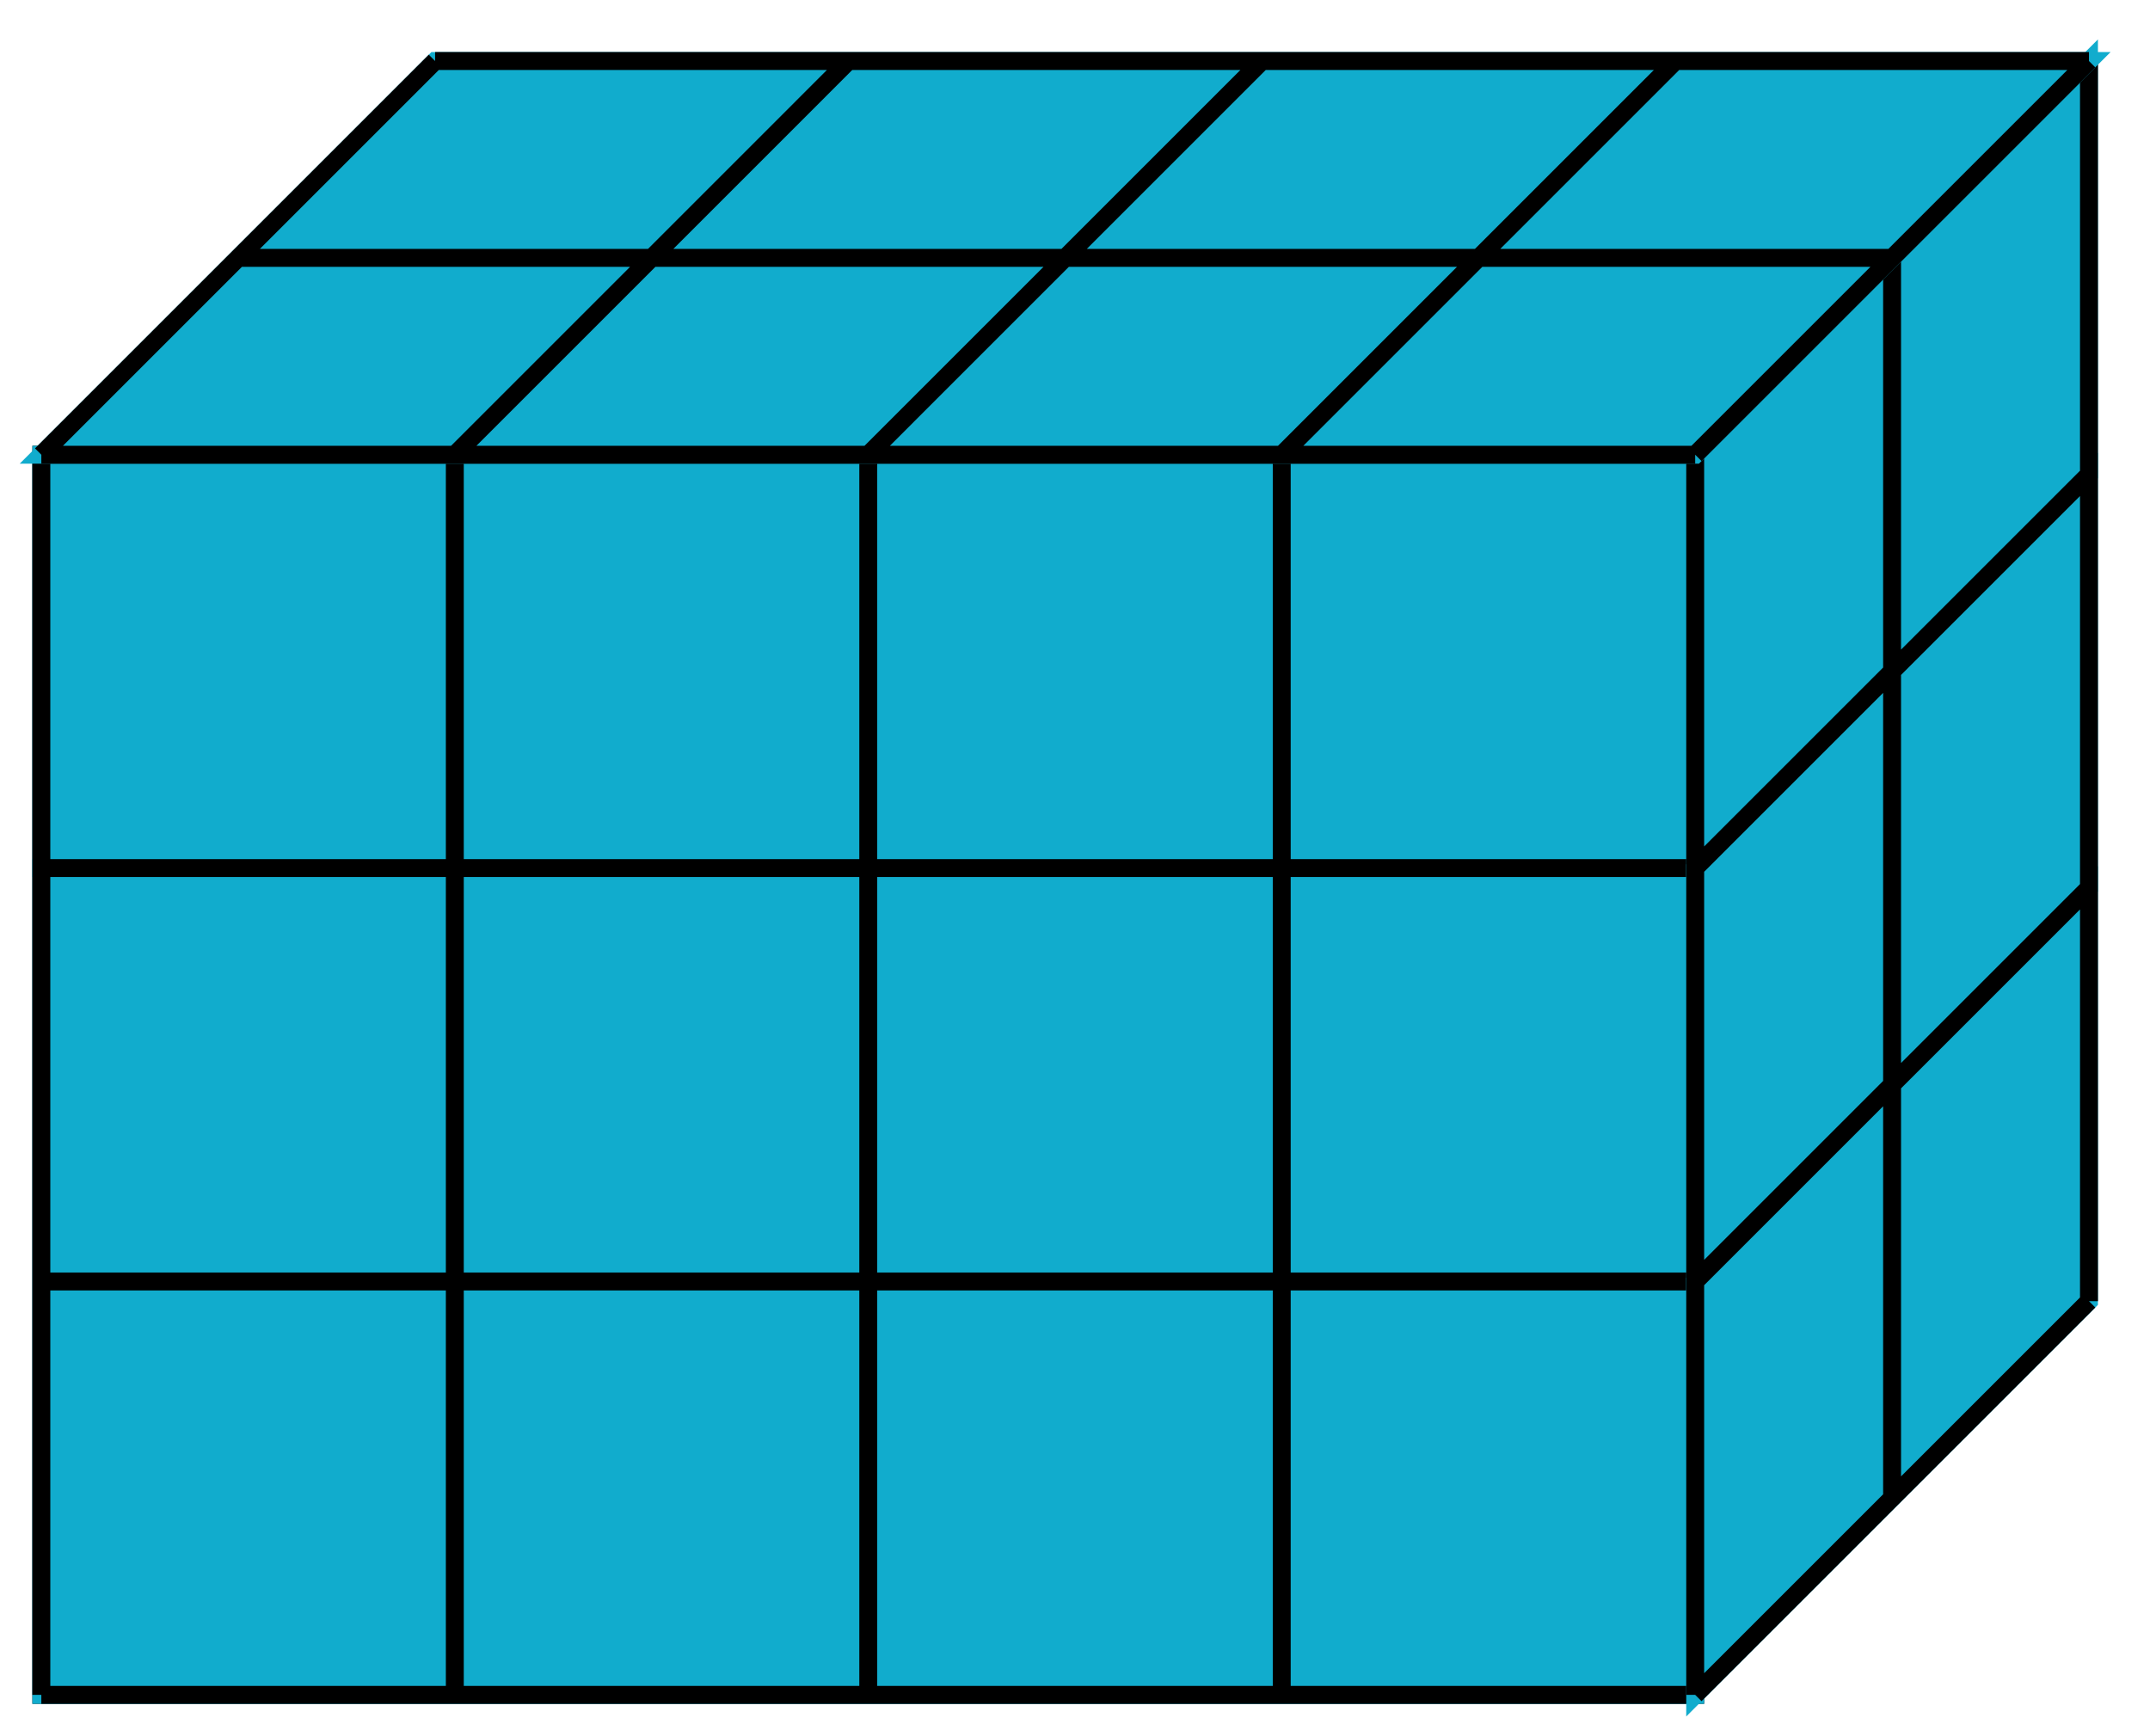
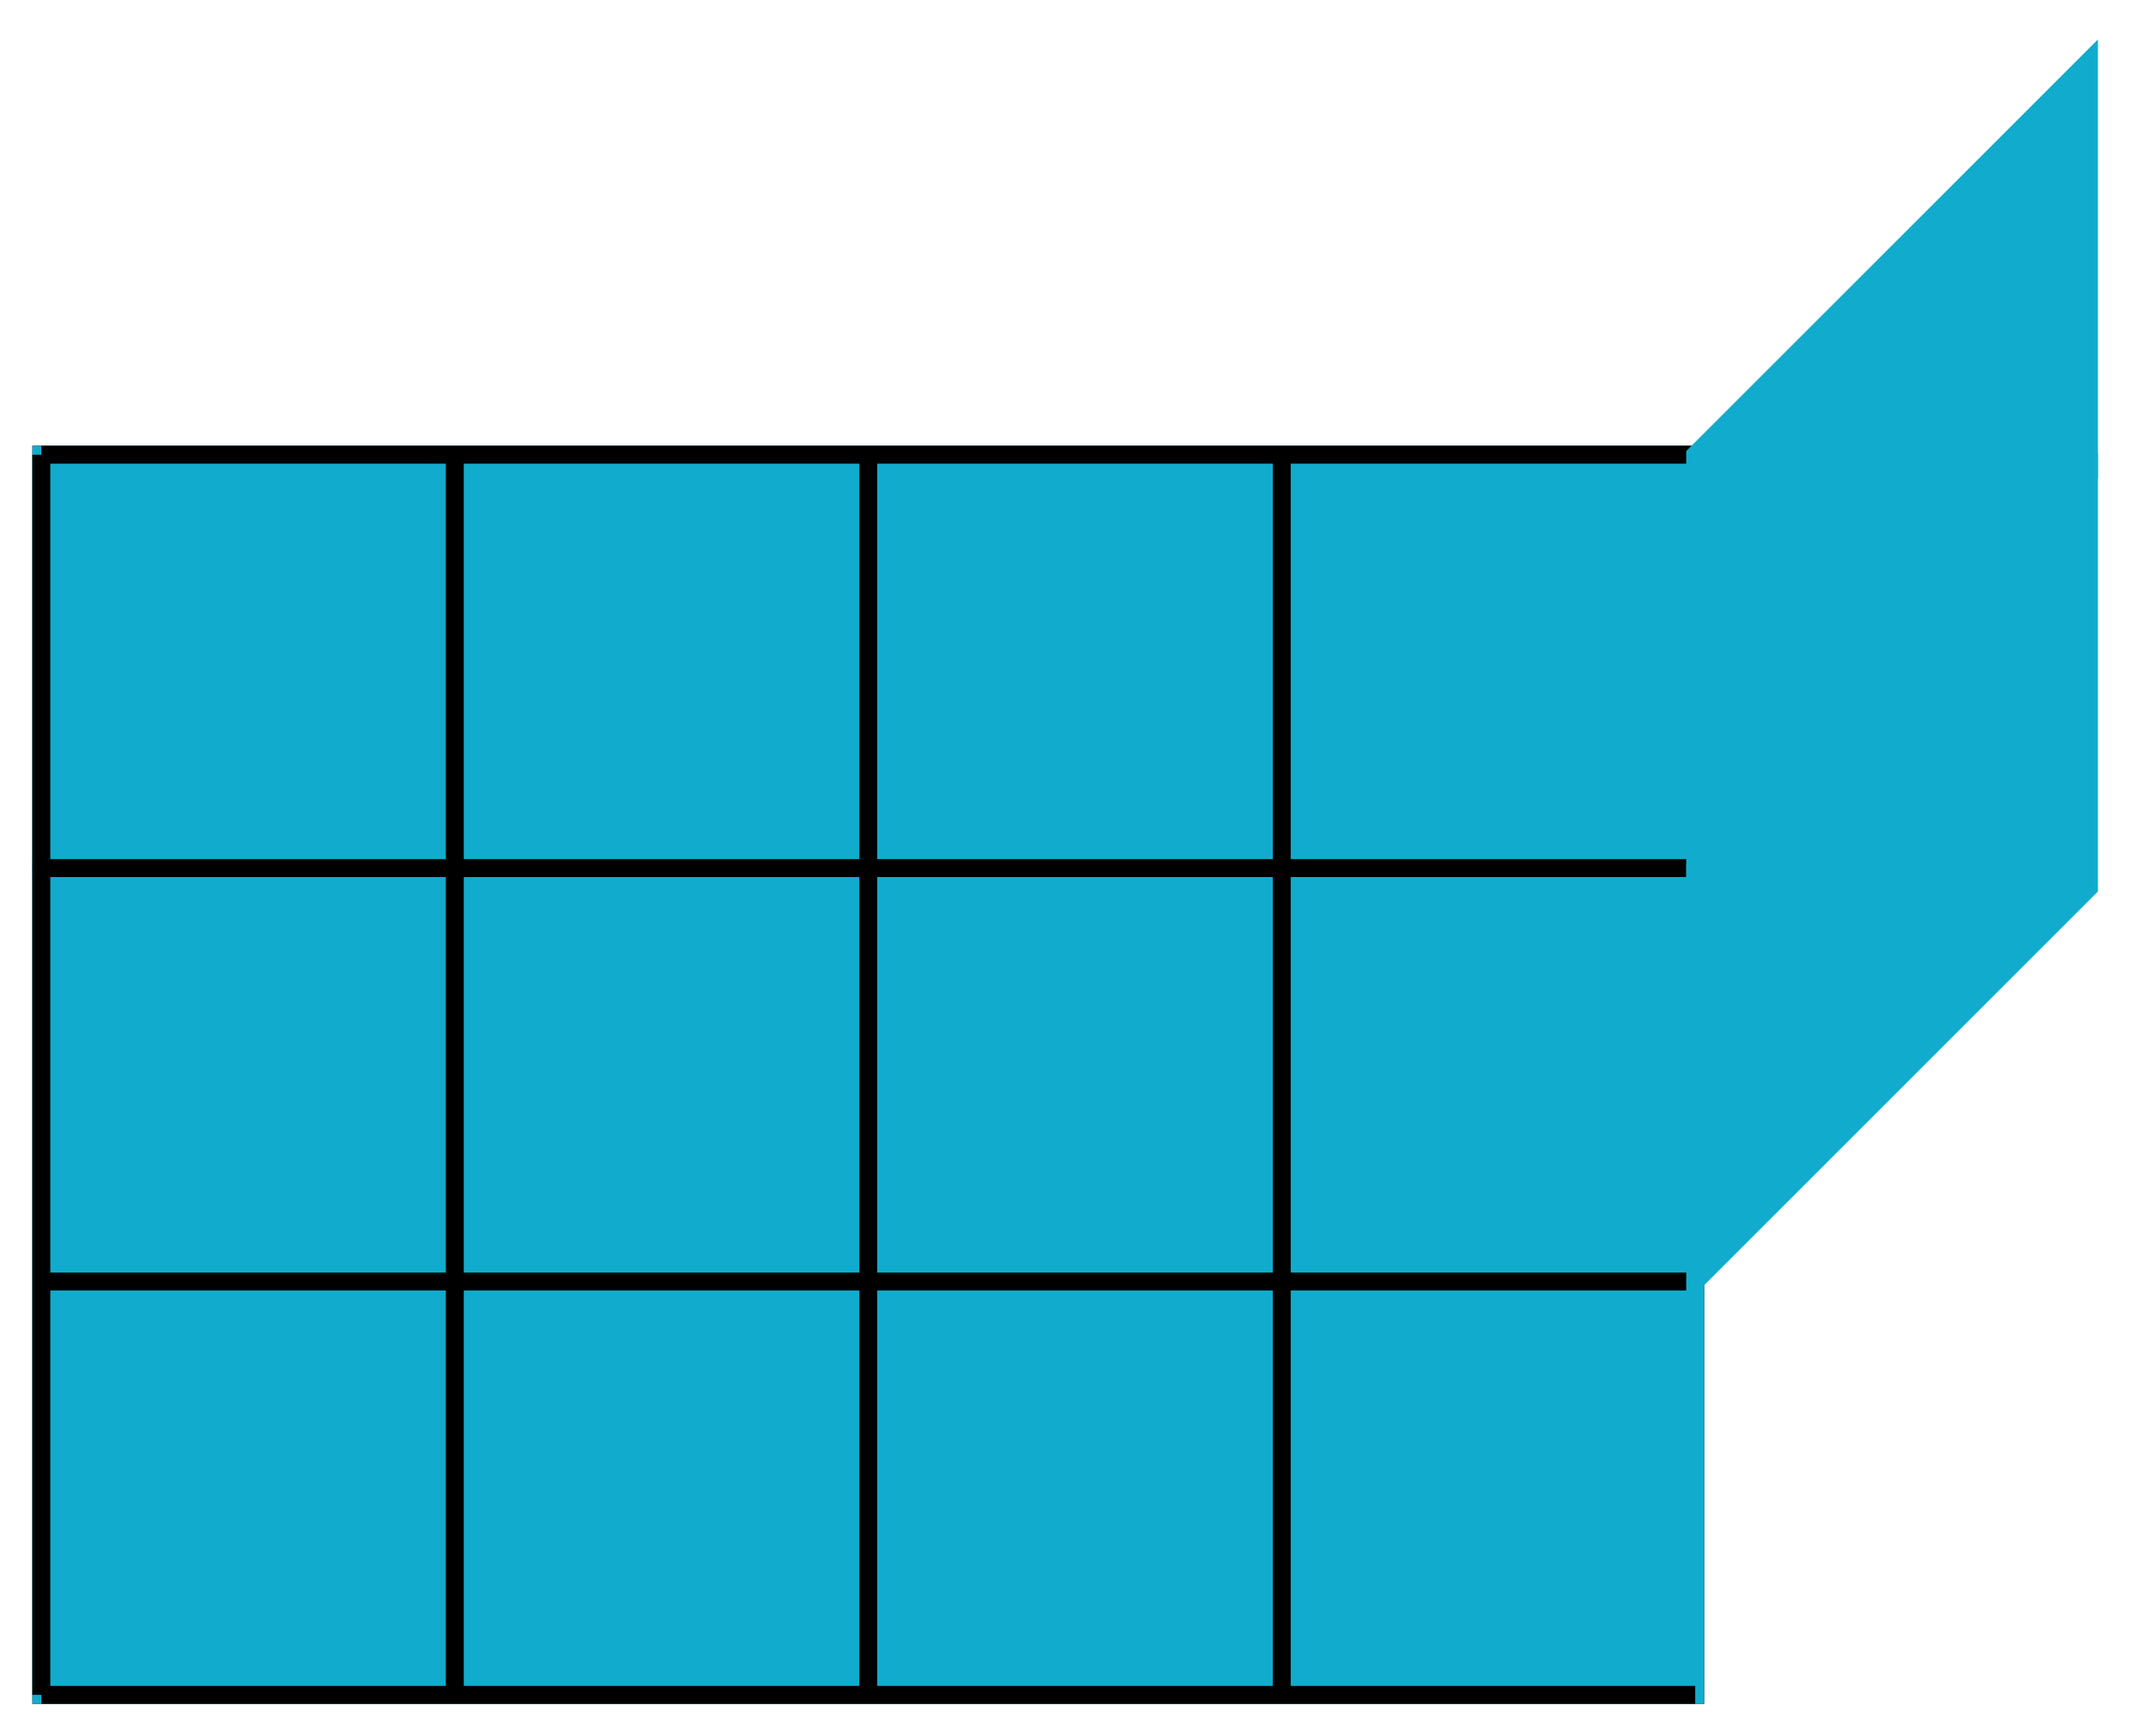
<svg xmlns="http://www.w3.org/2000/svg" width="240" height="193.846" viewBox="0 0 240 193.846">
  <path stroke="#000" d="M4.615 189.231V50.769h184.616v138.462z" stroke-width="2" stroke-dasharray="0" fill="none" />
  <path fill="#11accd" stroke="#11accd" d="M4.615 189.231v-46.154h184.616v46.154zM4.615 143.077V96.923h184.616v46.154z" stroke-width="2" stroke-dasharray="0" />
  <path fill="#11accd" stroke="#11accd" d="M4.615 96.923V50.77h184.616v46.154z" stroke-width="2" stroke-dasharray="0" />
  <path stroke="#000" d="M4.616 189.23V50.77M50.77 189.23V50.77M96.923 189.23V50.77M143.077 189.23V50.77M4.615 189.231h184.616M4.615 143.077h184.616M4.615 96.923h184.616M4.615 50.77h184.616" stroke-width="2" stroke-dasharray="0" fill="none" />
-   <path fill="#11accd" stroke="#11accd" d="M189.231 189.231v-46.154l43.956-43.956v46.154z" stroke-width="2" stroke-dasharray="0" />
  <path fill="#11accd" stroke="#11accd" d="M189.231 143.077V96.923l43.956-43.956v46.154z" stroke-width="2" stroke-dasharray="0" />
  <path fill="#11accd" stroke="#11accd" d="M189.231 96.923V50.77l43.956-43.956v46.154z" stroke-width="2" stroke-dasharray="0" />
-   <path stroke="#000" d="M189.231 189.23V50.77M211.209 167.253V28.792M233.187 145.275V6.814M189.231 189.23l43.956-43.955M189.231 143.077l43.956-43.956M189.23 96.923l43.957-43.956M189.23 50.769l43.957-43.956" stroke-width="2" stroke-dasharray="0" fill="none" />
-   <path fill="#11accd" stroke="#11accd" d="M4.615 50.77h184.616l43.956-43.957H48.571z" stroke-width="2" stroke-dasharray="0" />
-   <path stroke="#000" d="M4.615 50.77L48.571 6.812M50.77 50.77L94.724 6.812M96.923 50.77L140.88 6.812M143.077 50.77l43.956-43.957M189.23 50.769l43.957-43.956M4.615 50.77h184.616M26.593 28.791H211.21M48.571 6.813h184.616" stroke-width="2" stroke-dasharray="0" fill="none" />
</svg>